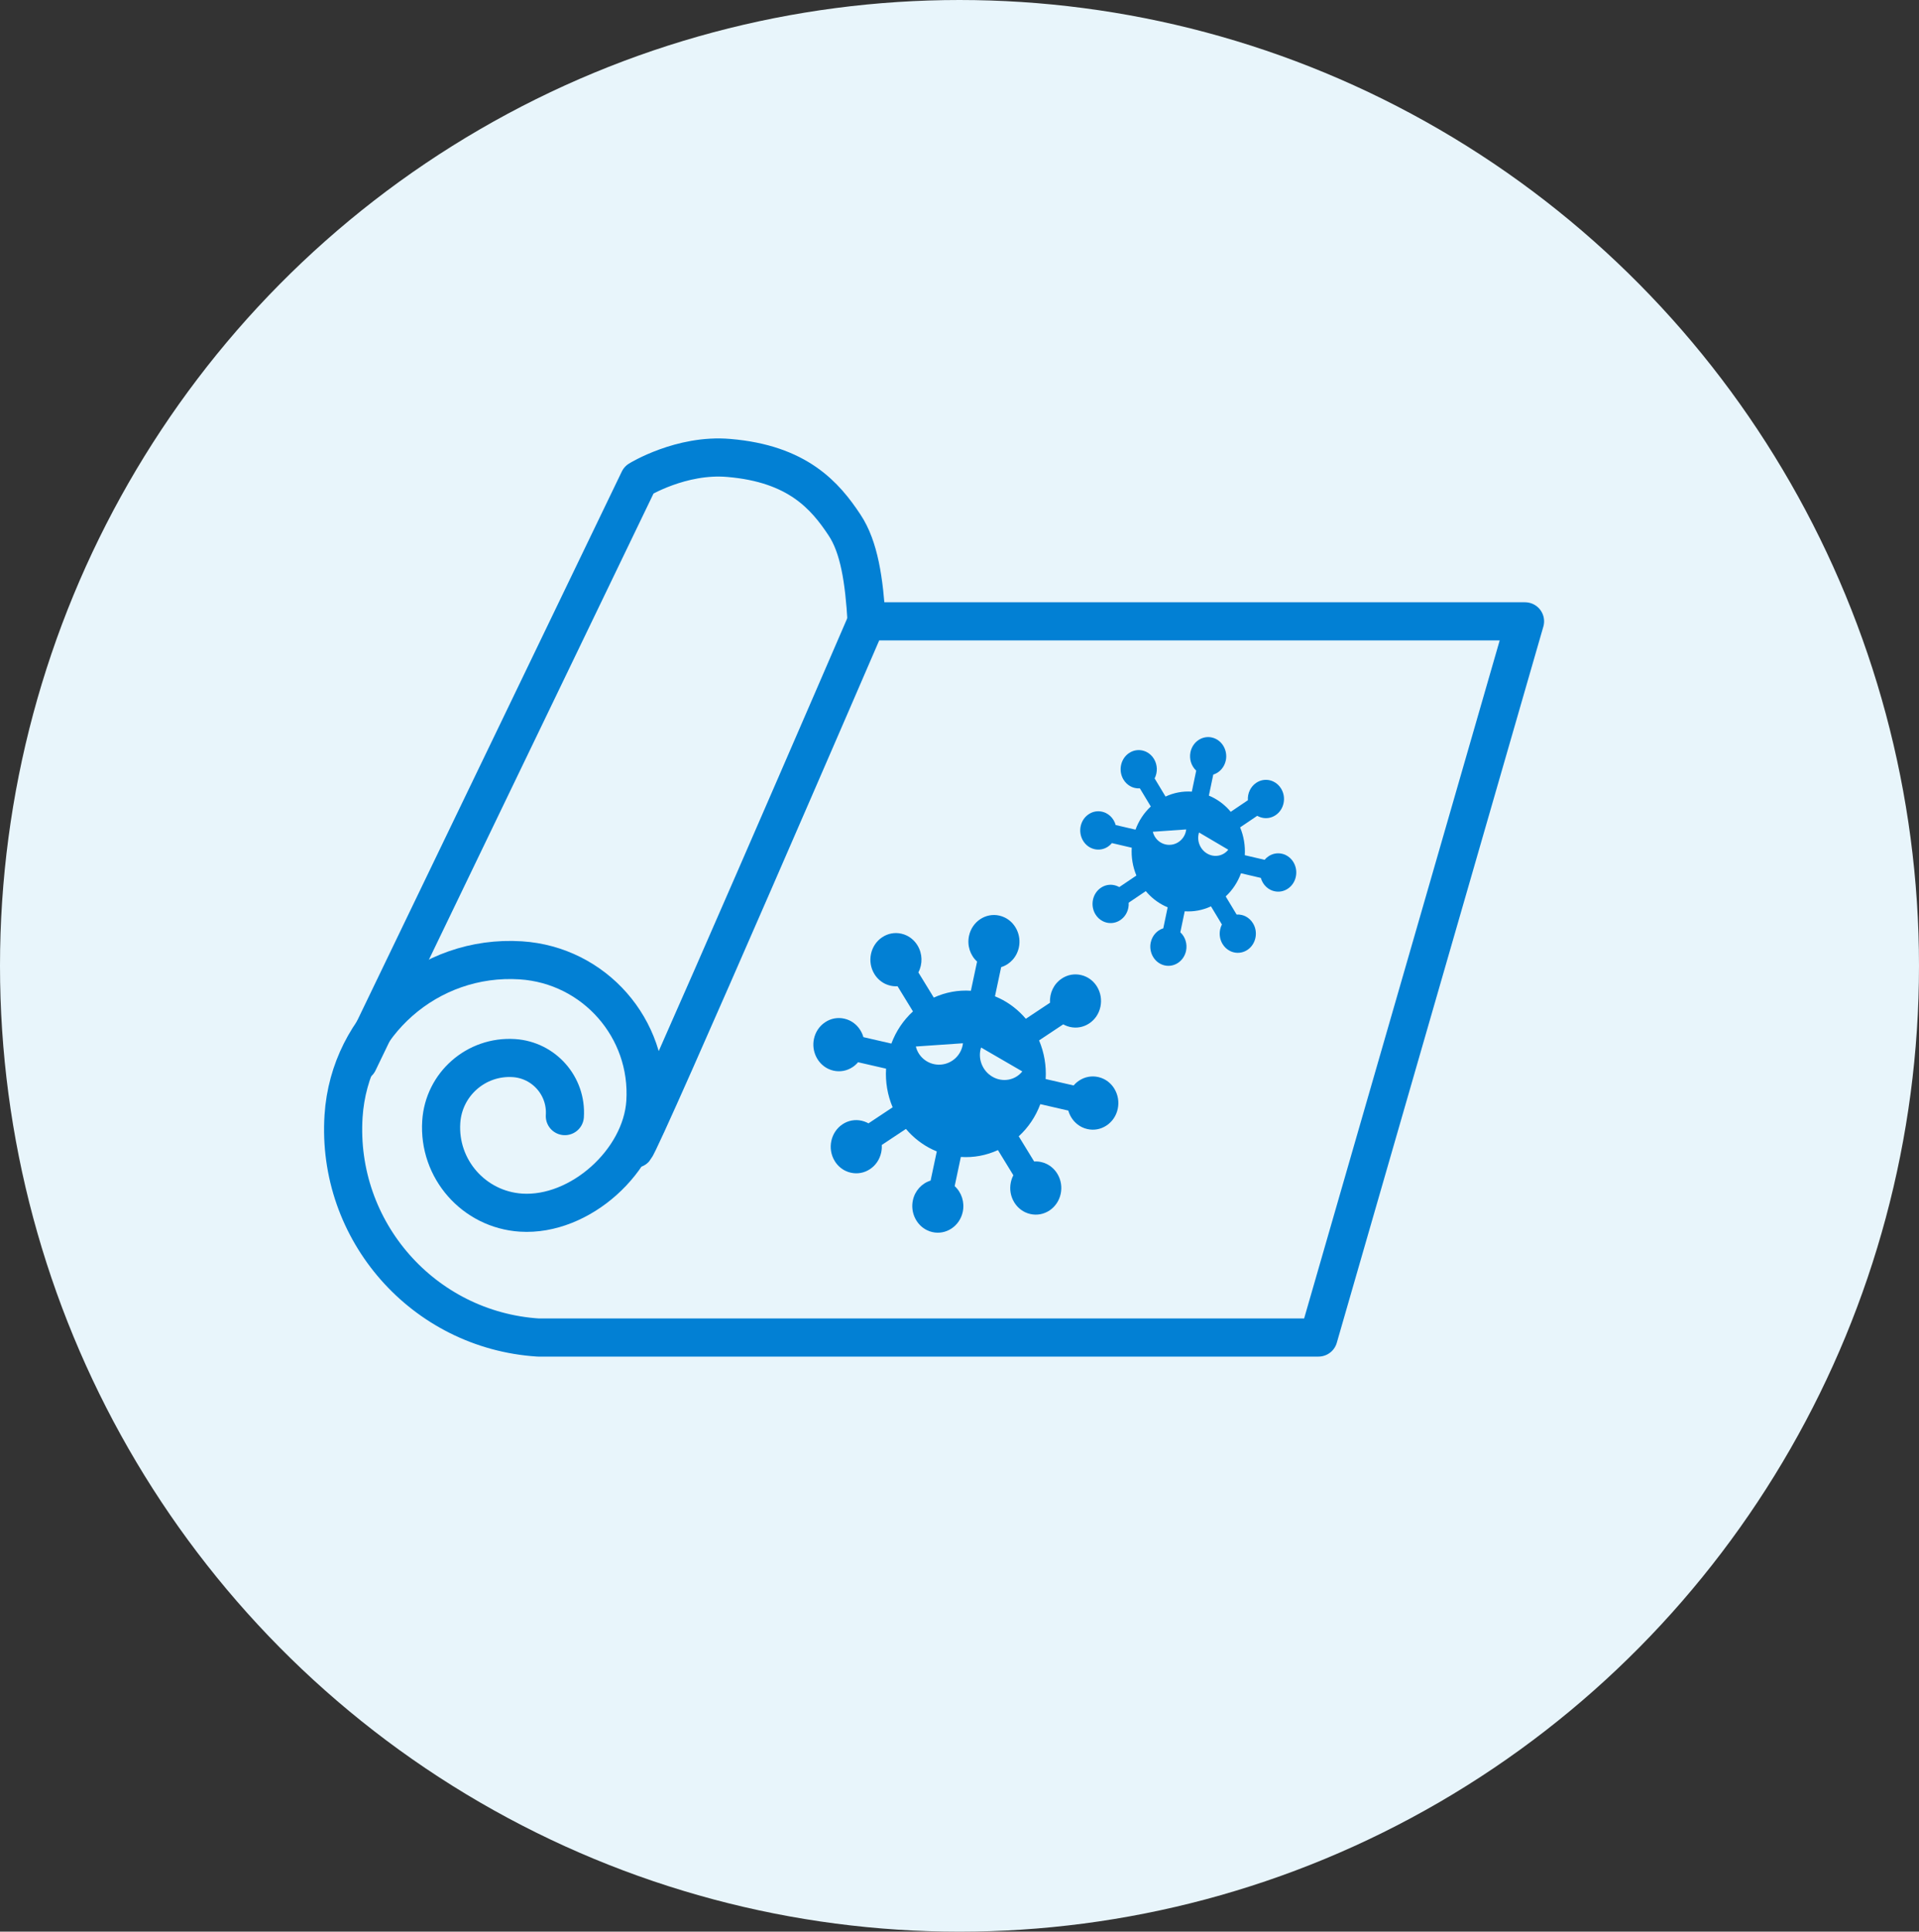
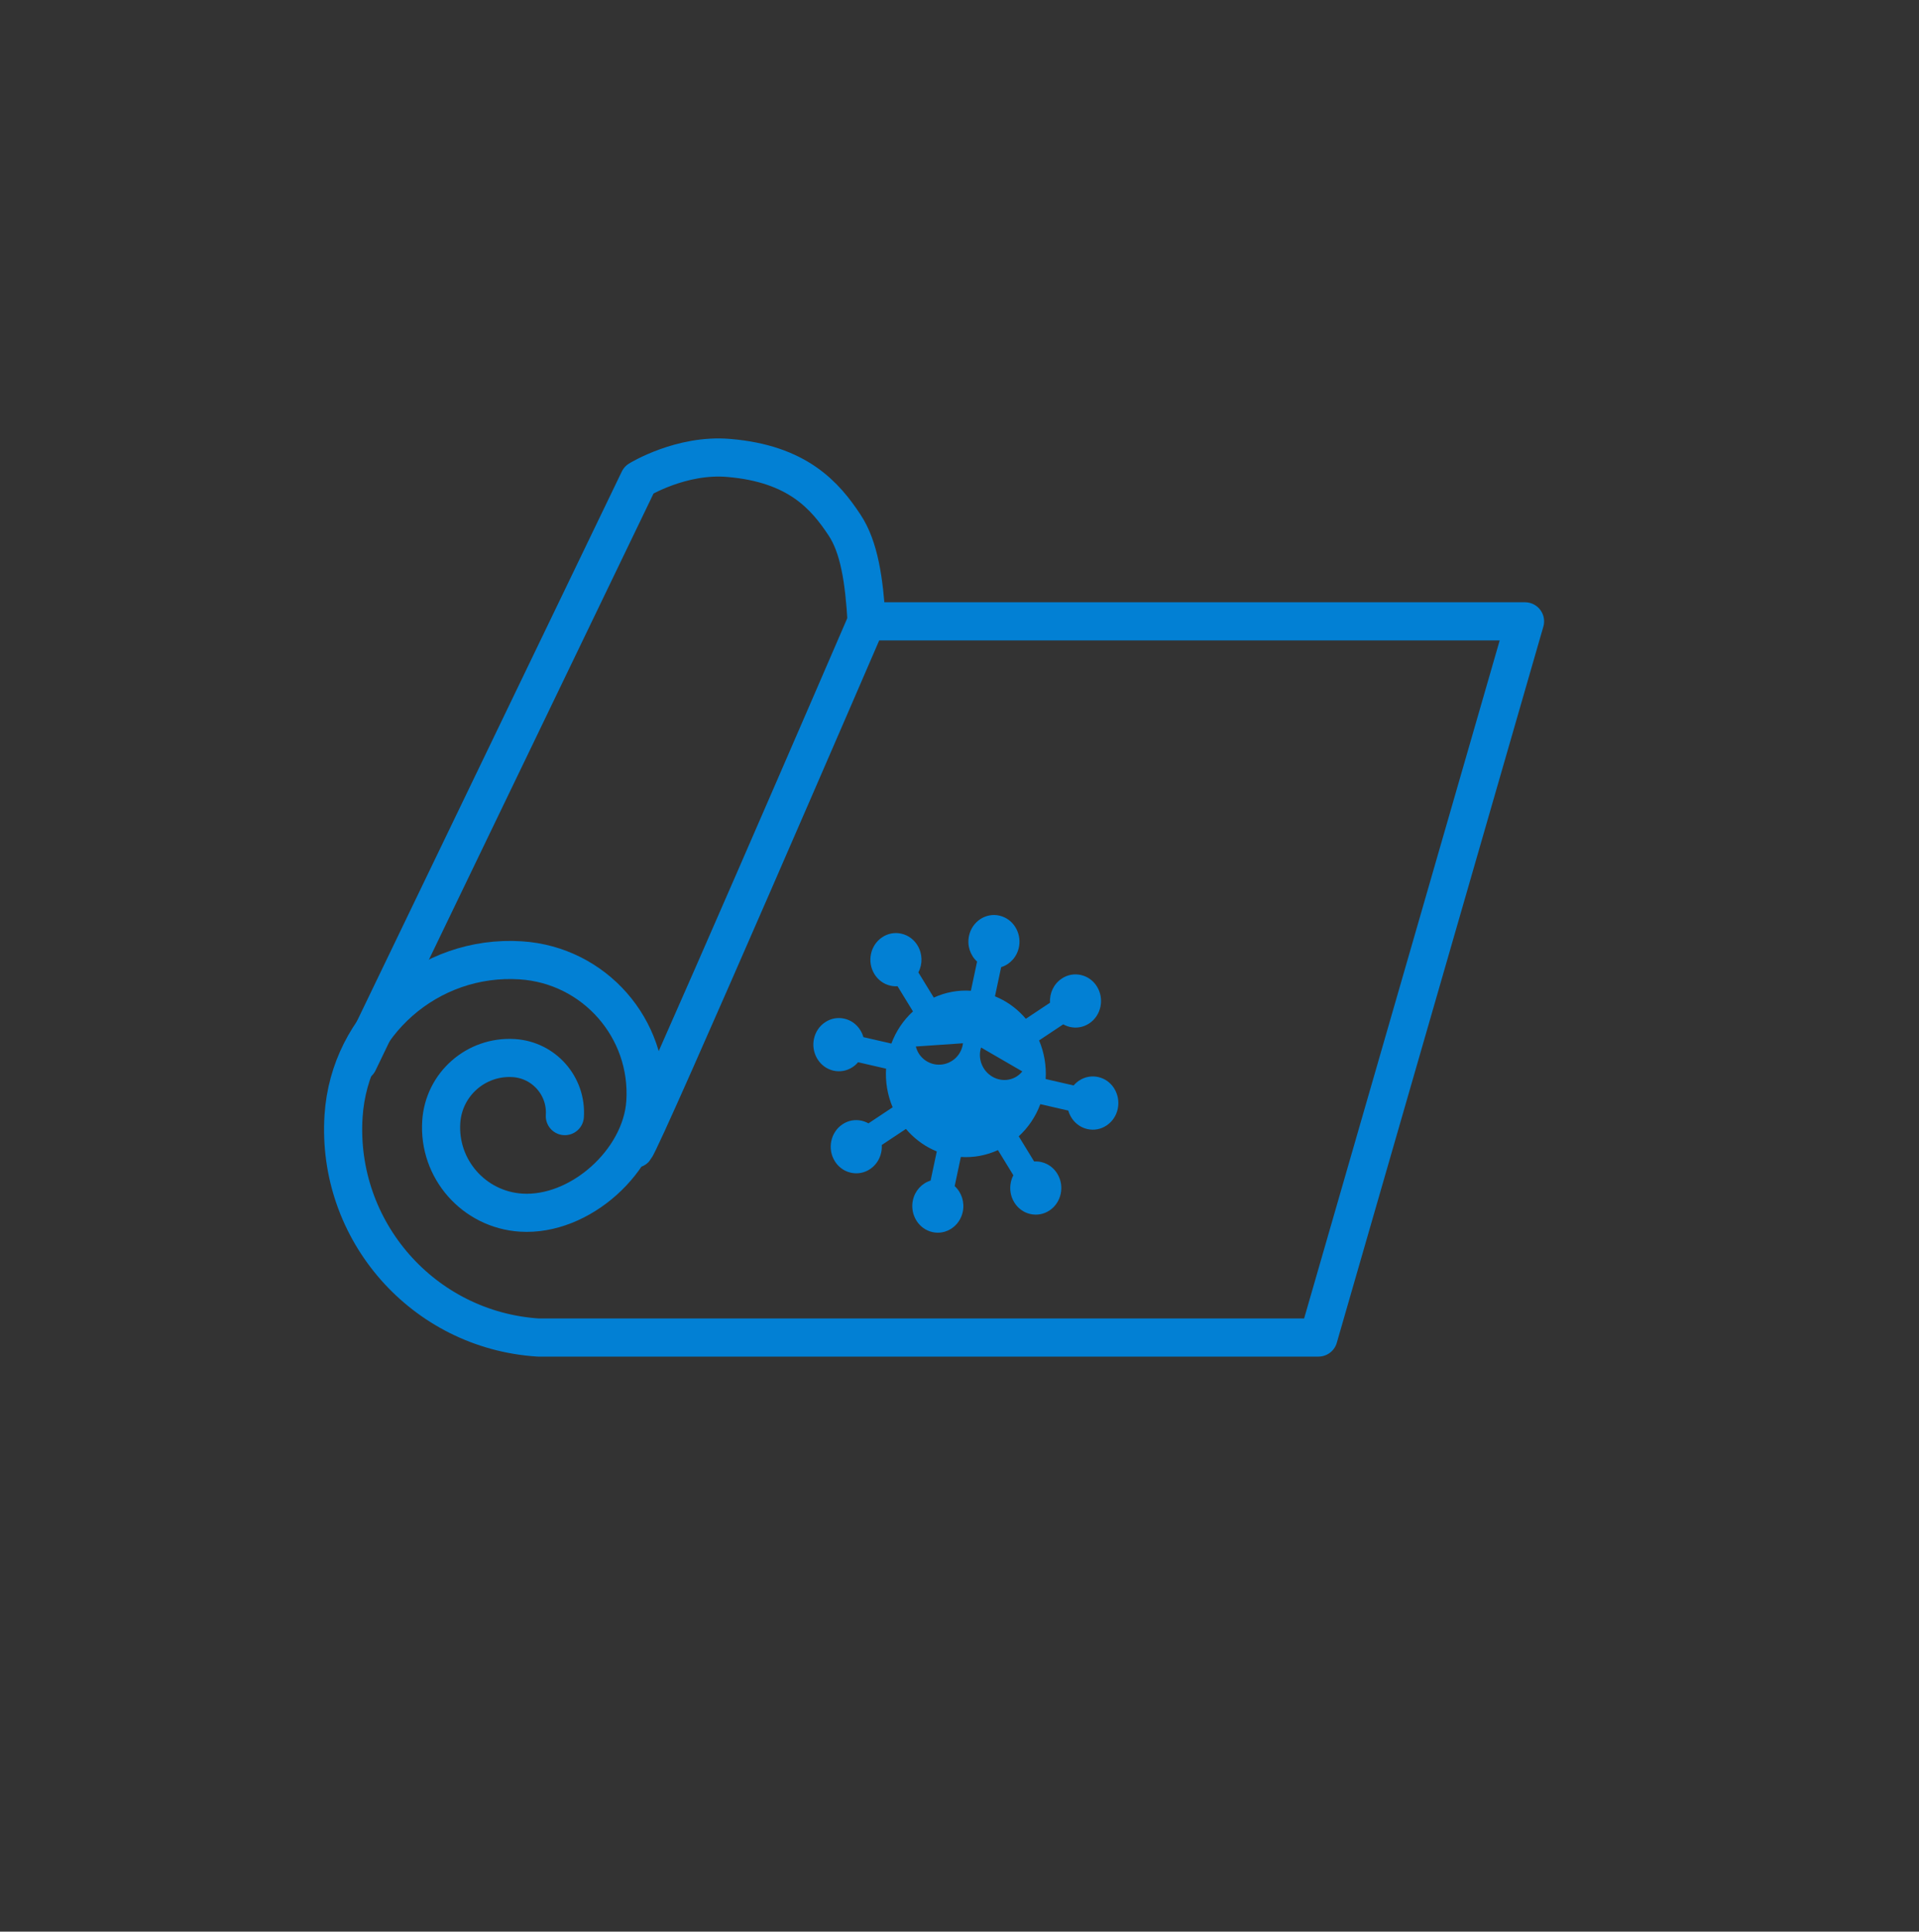
<svg xmlns="http://www.w3.org/2000/svg" width="151" height="152" viewBox="0 0 151 152" fill="none">
  <rect x="0" y="0" width="151" height="152" fill="#333333" stroke="none" />
-   <ellipse cx="75.5" cy="76" rx="75.5" ry="76" fill="#E8F5FB" />
  <path d="M28.198 83.582L50.279 37.756C50.279 37.756 53.589 35.712 57.343 36.035C62.767 36.489 64.932 39.011 66.458 41.32C67.604 43.047 68.001 45.65 68.191 48.892" stroke="#0280D4" stroke-width="3" stroke-miterlimit="10" stroke-linecap="round" stroke-linejoin="round" />
  <path d="M44.446 87.826C44.602 85.454 42.799 83.41 40.433 83.26C37.468 83.07 34.911 85.316 34.721 88.281C34.479 91.983 37.289 95.179 40.997 95.421C45.626 95.72 50.48 91.35 50.78 86.721C51.154 80.934 46.766 75.942 40.98 75.568C33.748 75.101 27.501 80.588 27.034 87.82C26.453 96.86 33.31 104.668 42.35 105.249H103.746L120 48.892H68.197C68.197 48.892 50.601 89.668 49.956 90.394" stroke="#0280D4" stroke-width="3" stroke-miterlimit="10" stroke-linecap="round" stroke-linejoin="round" />
  <path d="M87.686 85.671C87.478 85.33 87.183 85.062 86.835 84.895C86.706 84.833 86.568 84.784 86.426 84.753C85.902 84.633 85.364 84.731 84.911 85.032C84.75 85.139 84.607 85.266 84.481 85.414L82.279 84.908C82.344 83.867 82.165 82.827 81.762 81.868L83.663 80.604C83.703 80.626 83.744 80.648 83.785 80.668C83.915 80.73 84.051 80.777 84.193 80.81C84.717 80.93 85.255 80.832 85.708 80.531C86.161 80.231 86.474 79.765 86.589 79.219C86.704 78.673 86.61 78.112 86.322 77.64C86.114 77.3 85.818 77.032 85.469 76.865C85.339 76.803 85.201 76.754 85.06 76.723C84.535 76.603 83.997 76.701 83.546 77.003C82.922 77.418 82.574 78.145 82.623 78.902L80.72 80.167C80.141 79.483 79.425 78.927 78.633 78.549C78.521 78.494 78.406 78.445 78.291 78.398L78.778 76.102C79.477 75.889 80.014 75.299 80.173 74.546C80.376 73.59 79.904 72.599 79.049 72.192C78.92 72.13 78.784 72.082 78.644 72.05C77.562 71.8 76.487 72.516 76.248 73.643C76.088 74.396 76.335 75.165 76.884 75.665L76.396 77.961C75.396 77.893 74.398 78.079 73.477 78.5L72.263 76.517C72.612 75.851 72.591 75.041 72.193 74.389C71.985 74.049 71.689 73.781 71.34 73.613C71.211 73.552 71.073 73.502 70.931 73.471C70.407 73.351 69.868 73.45 69.416 73.752C68.483 74.373 68.206 75.669 68.802 76.643C69.01 76.983 69.306 77.251 69.653 77.418C69.783 77.48 69.921 77.529 70.062 77.56C70.249 77.604 70.438 77.618 70.625 77.606L71.838 79.587C71.083 80.278 70.503 81.143 70.139 82.117L67.937 81.611C67.885 81.423 67.806 81.243 67.703 81.076C67.495 80.735 67.2 80.468 66.85 80.3C66.721 80.238 66.583 80.189 66.441 80.158C65.917 80.038 65.38 80.136 64.928 80.439C64.475 80.739 64.162 81.205 64.047 81.751C63.844 82.707 64.316 83.697 65.171 84.105C65.3 84.167 65.436 84.214 65.576 84.247C66.1 84.367 66.639 84.269 67.091 83.968C67.252 83.861 67.395 83.734 67.519 83.586L69.722 84.092C69.657 85.133 69.835 86.173 70.239 87.132L68.337 88.396C68.297 88.374 68.257 88.352 68.215 88.332C68.086 88.27 67.948 88.223 67.808 88.19C67.284 88.07 66.745 88.168 66.294 88.469C65.361 89.09 65.085 90.386 65.681 91.36C65.889 91.7 66.184 91.968 66.534 92.135C66.663 92.197 66.801 92.246 66.943 92.277C67.467 92.397 68.005 92.299 68.458 91.997C68.911 91.696 69.224 91.23 69.339 90.684C69.381 90.489 69.395 90.293 69.382 90.098L71.284 88.835C71.863 89.519 72.579 90.074 73.371 90.453C73.483 90.506 73.598 90.557 73.713 90.604L73.226 92.9C72.527 93.113 71.99 93.703 71.831 94.454C71.628 95.41 72.1 96.401 72.955 96.808C73.084 96.87 73.221 96.918 73.36 96.95C74.442 97.2 75.517 96.484 75.757 95.357C75.915 94.604 75.669 93.835 75.12 93.335L75.606 91.039C76.606 91.107 77.604 90.921 78.525 90.5L79.738 92.481C79.647 92.654 79.582 92.838 79.54 93.033C79.425 93.579 79.519 94.139 79.808 94.611C80.016 94.951 80.311 95.219 80.659 95.387C80.788 95.448 80.926 95.498 81.068 95.529C81.592 95.649 82.13 95.55 82.583 95.25C83.516 94.629 83.793 93.333 83.197 92.359C82.989 92.019 82.693 91.751 82.345 91.584C82.216 91.522 82.078 91.472 81.936 91.442C81.749 91.398 81.561 91.383 81.374 91.396L80.161 89.415C80.916 88.724 81.496 87.859 81.859 86.885L84.062 87.391C84.114 87.579 84.193 87.759 84.296 87.926C84.504 88.267 84.799 88.534 85.149 88.702C85.278 88.764 85.416 88.813 85.558 88.844C86.08 88.964 86.619 88.866 87.071 88.563C87.524 88.263 87.837 87.797 87.952 87.251C88.067 86.705 87.973 86.144 87.685 85.672L87.686 85.671ZM74.017 83.774C73.091 83.837 72.278 83.22 72.065 82.348L75.772 82.093C75.671 82.987 74.944 83.71 74.017 83.774ZM78.093 84.728C77.282 84.256 76.922 83.28 77.197 82.427L80.442 84.309C79.892 85.001 78.904 85.197 78.093 84.728Z" fill="#0280D4" />
-   <path d="M101.778 67.843C101.631 67.598 101.421 67.405 101.175 67.284C101.083 67.24 100.986 67.204 100.885 67.182C100.514 67.096 100.133 67.166 99.812 67.383C99.698 67.46 99.597 67.552 99.507 67.658L97.948 67.294C97.993 66.544 97.867 65.795 97.581 65.105L98.928 64.195C98.957 64.211 98.985 64.226 99.015 64.241C99.106 64.285 99.203 64.32 99.303 64.343C99.675 64.43 100.056 64.359 100.377 64.142C100.697 63.926 100.919 63.591 101 63.197C101.082 62.804 101.015 62.401 100.811 62.061C100.664 61.816 100.454 61.623 100.207 61.503C100.115 61.458 100.017 61.423 99.917 61.4C99.546 61.314 99.165 61.385 98.845 61.602C98.403 61.901 98.157 62.424 98.192 62.969L96.843 63.88C96.434 63.388 95.926 62.988 95.365 62.715C95.286 62.676 95.204 62.64 95.123 62.606L95.468 60.953C95.963 60.8 96.343 60.375 96.456 59.833C96.6 59.145 96.265 58.432 95.66 58.138C95.568 58.093 95.472 58.059 95.373 58.036C94.606 57.856 93.845 58.371 93.675 59.183C93.563 59.725 93.737 60.278 94.126 60.639L93.781 62.292C93.073 62.243 92.366 62.377 91.713 62.68L90.853 61.252C91.1 60.773 91.085 60.189 90.803 59.72C90.656 59.475 90.447 59.282 90.199 59.162C90.108 59.117 90.01 59.082 89.909 59.059C89.538 58.973 89.157 59.044 88.836 59.261C88.175 59.708 87.98 60.642 88.402 61.343C88.549 61.588 88.758 61.781 89.004 61.901C89.096 61.946 89.194 61.981 89.294 62.003C89.427 62.035 89.56 62.045 89.693 62.036L90.552 63.462C90.017 63.96 89.606 64.583 89.349 65.284L87.789 64.92C87.752 64.785 87.696 64.655 87.623 64.534C87.476 64.289 87.266 64.097 87.019 63.976C86.927 63.931 86.829 63.896 86.729 63.874C86.358 63.787 85.978 63.858 85.657 64.076C85.336 64.292 85.115 64.627 85.033 65.021C84.889 65.709 85.224 66.422 85.829 66.716C85.921 66.76 86.017 66.794 86.116 66.818C86.488 66.904 86.869 66.834 87.19 66.617C87.303 66.54 87.405 66.448 87.493 66.342L89.053 66.706C89.007 67.456 89.133 68.205 89.419 68.895L88.072 69.805C88.044 69.789 88.015 69.774 87.986 69.759C87.894 69.715 87.796 69.68 87.697 69.657C87.326 69.57 86.945 69.641 86.625 69.858C85.964 70.304 85.769 71.238 86.191 71.939C86.338 72.184 86.547 72.377 86.795 72.497C86.886 72.542 86.984 72.577 87.084 72.6C87.456 72.686 87.837 72.615 88.158 72.398C88.478 72.181 88.7 71.846 88.782 71.453C88.811 71.312 88.821 71.171 88.813 71.031L90.159 70.121C90.569 70.614 91.077 71.013 91.638 71.286C91.717 71.324 91.799 71.361 91.88 71.395L91.535 73.048C91.04 73.201 90.66 73.626 90.547 74.167C90.403 74.855 90.738 75.568 91.343 75.862C91.435 75.907 91.531 75.941 91.63 75.964C92.397 76.144 93.158 75.629 93.328 74.817C93.44 74.275 93.266 73.722 92.877 73.361L93.221 71.708C93.929 71.757 94.636 71.623 95.288 71.32L96.148 72.746C96.083 72.871 96.037 73.003 96.008 73.144C95.926 73.537 95.993 73.941 96.197 74.28C96.344 74.525 96.554 74.718 96.8 74.838C96.892 74.883 96.989 74.918 97.09 74.941C97.461 75.027 97.842 74.956 98.163 74.74C98.824 74.293 99.02 73.36 98.597 72.659C98.45 72.413 98.241 72.221 97.995 72.1C97.903 72.056 97.805 72.02 97.705 71.998C97.573 71.966 97.439 71.956 97.306 71.965L96.447 70.539C96.982 70.041 97.393 69.418 97.65 68.717L99.21 69.082C99.248 69.216 99.303 69.346 99.376 69.467C99.523 69.712 99.733 69.905 99.98 70.025C100.072 70.07 100.17 70.105 100.27 70.127C100.64 70.214 101.021 70.143 101.342 69.926C101.663 69.709 101.884 69.374 101.966 68.981C102.048 68.587 101.981 68.184 101.777 67.844L101.778 67.843ZM92.096 66.477C91.44 66.523 90.864 66.079 90.713 65.451L93.339 65.267C93.267 65.911 92.752 66.431 92.096 66.477ZM94.983 67.164C94.408 66.824 94.153 66.122 94.348 65.507L96.647 66.862C96.257 67.361 95.557 67.502 94.983 67.164Z" fill="#0280D4" />
</svg>